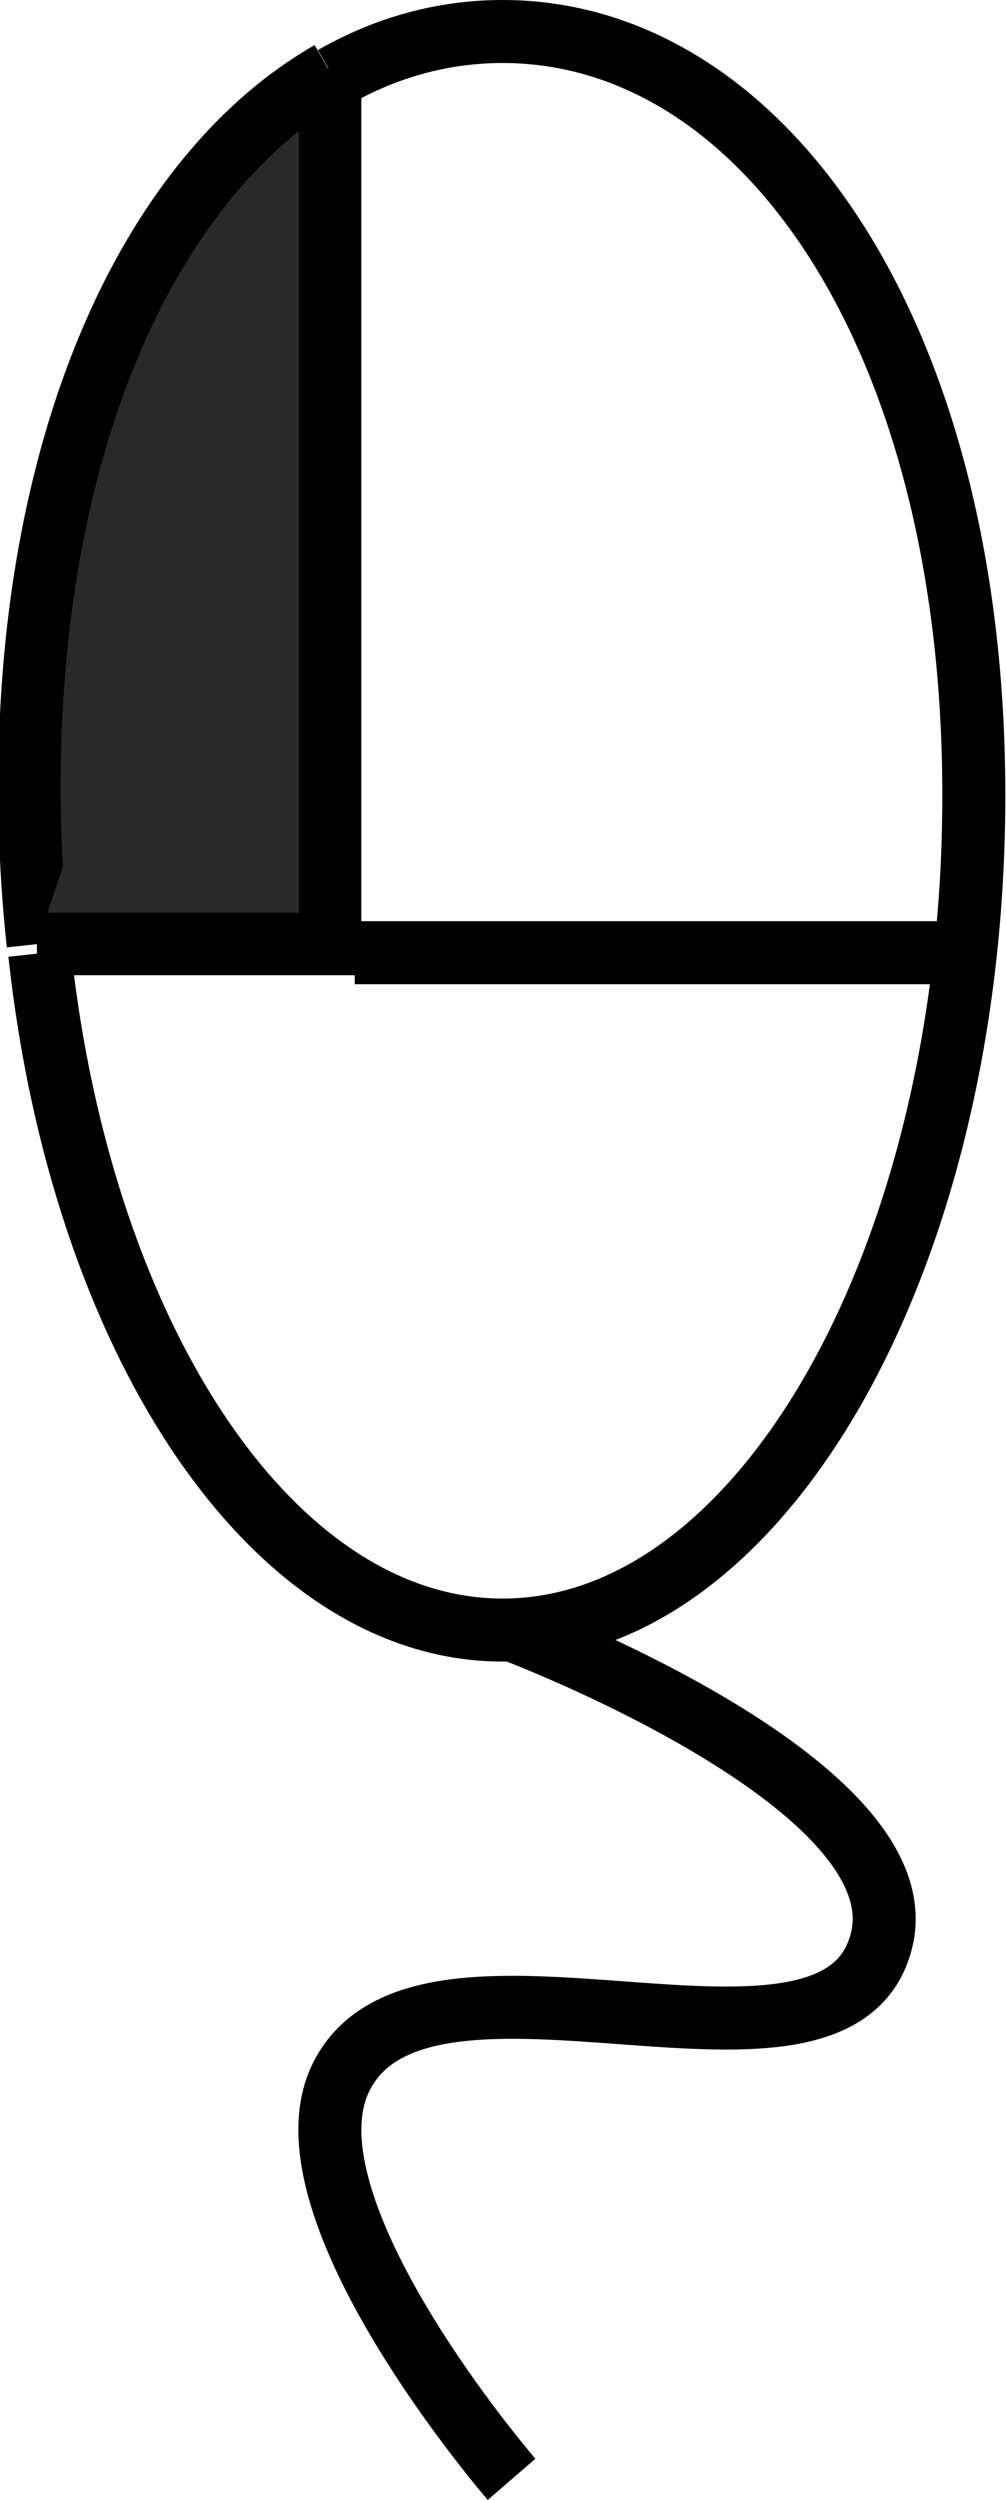
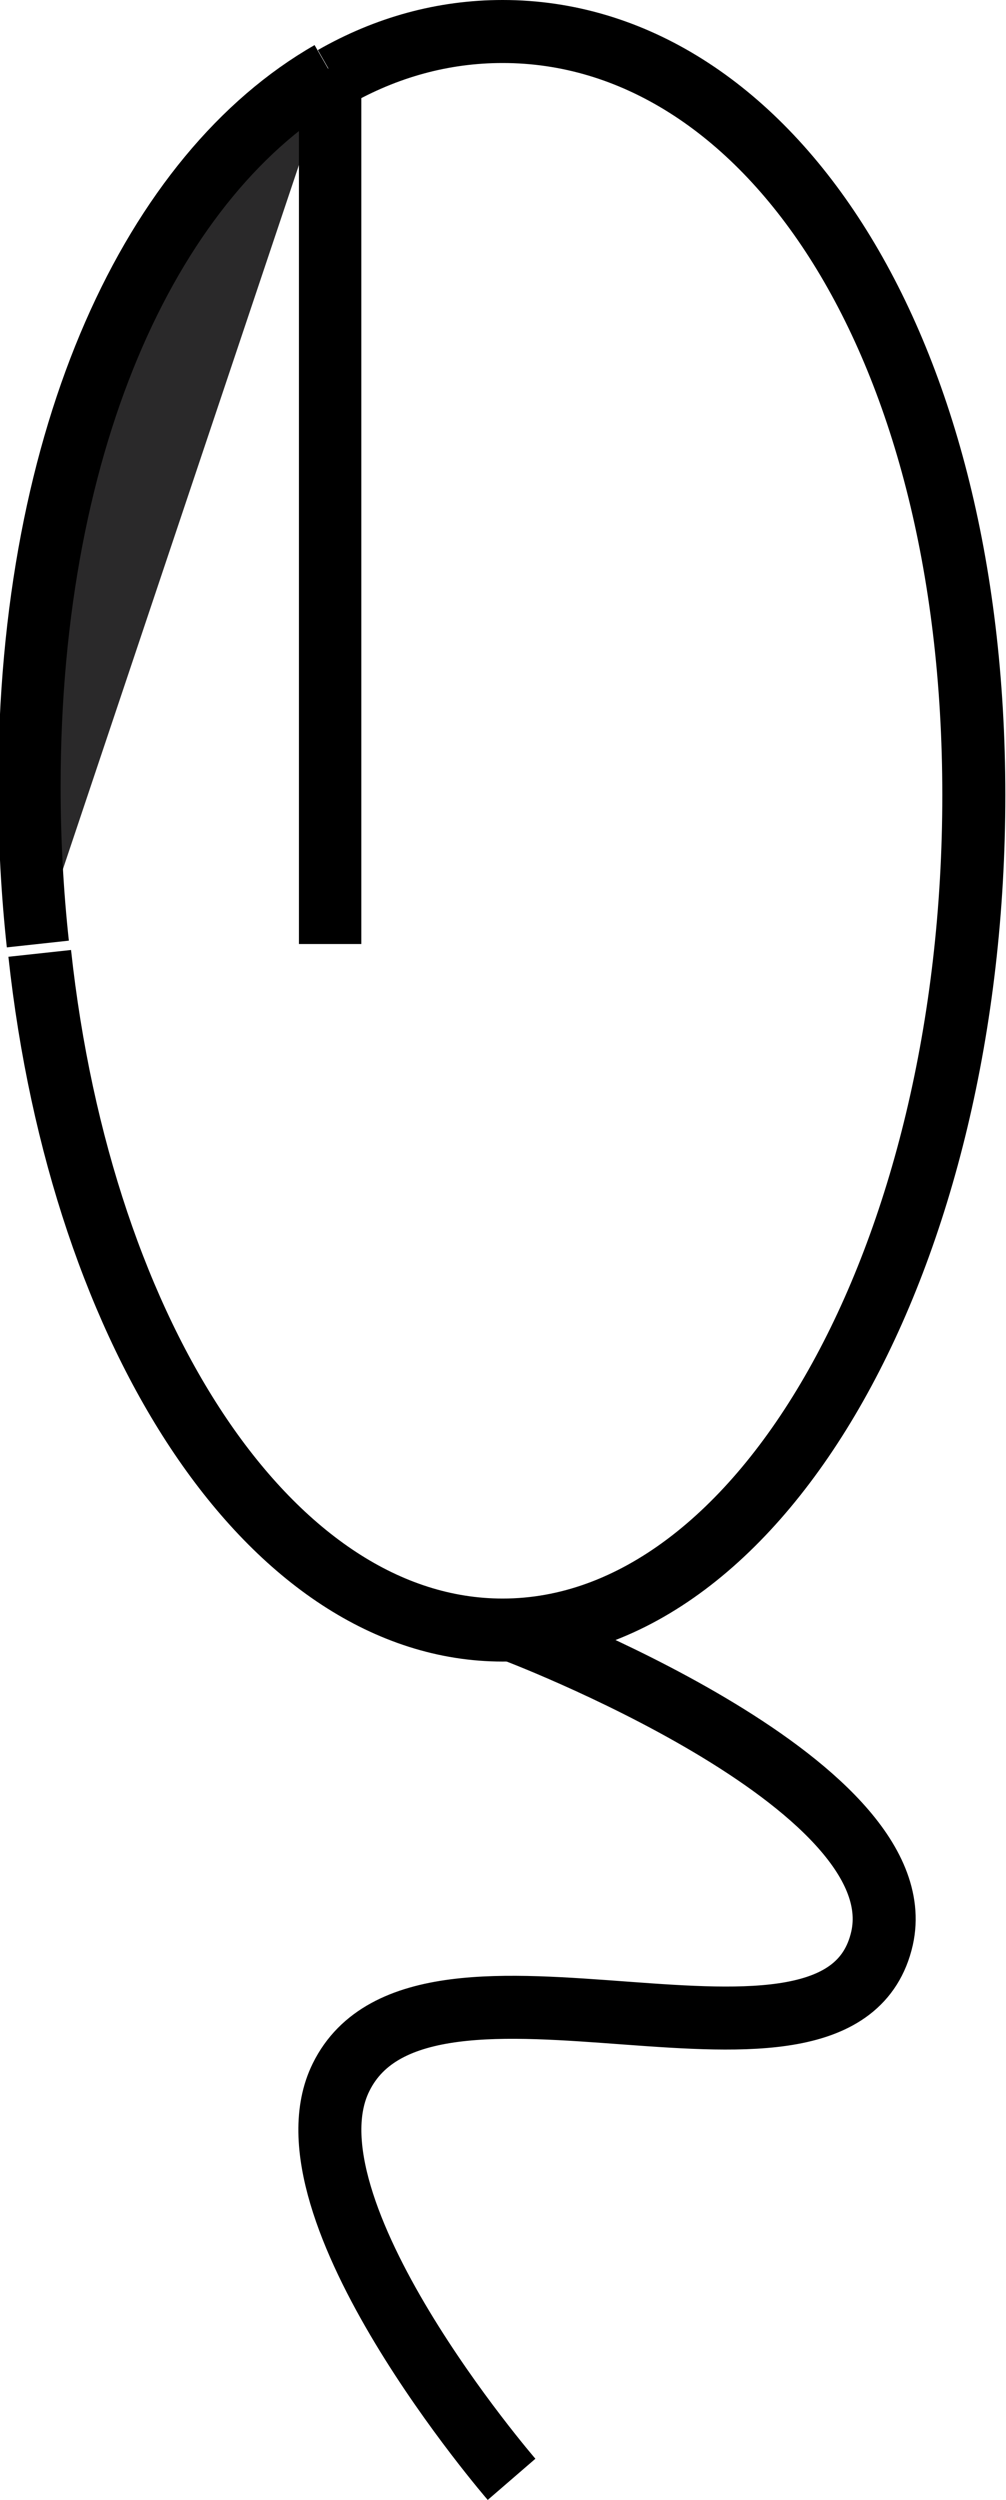
<svg xmlns="http://www.w3.org/2000/svg" xmlns:ns1="http://www.inkscape.org/namespaces/inkscape" xmlns:ns2="http://sodipodi.sourceforge.net/DTD/sodipodi-0.dtd" width="1.469mm" height="3.65mm" viewBox="0 0 1.469 3.65" version="1.1" id="svg56" ns1:version="0.92.3 (2405546, 2018-03-11)" ns2:docname="left-mouse-button.svg">
  <defs id="defs50" />
  <ns2:namedview id="base" pagecolor="#ffffff" bordercolor="#666666" borderopacity="1.0" ns1:pageopacity="0.0" ns1:pageshadow="2" ns1:zoom="32.45602" ns1:cx="3.5876623" ns1:cy="5.6114719" ns1:document-units="mm" ns1:current-layer="layer1" showgrid="false" fit-margin-top="0" fit-margin-left="0" fit-margin-right="0" fit-margin-bottom="0" />
  <g ns1:label="Layer 1" ns1:groupmode="layer" id="layer1" transform="translate(-116.438,-134.913)">
    <path ns1:connector-curvature="0" style="color:#000000;display:inline;overflow:visible;visibility:visible;fill:none;fill-rule:evenodd;stroke:#000000;stroke-width:0.092;stroke-linecap:butt;stroke-linejoin:round;stroke-miterlimit:4;stroke-dasharray:none;stroke-dashoffset:0;stroke-opacity:1;marker:none;enable-background:accumulate" d="m 116.925,135.026 c 0.077,-0.044 0.16,-0.067 0.247,-0.067 0.38,0 0.688,0.442 0.688,1.115 0,0.673 -0.308,1.219 -0.688,1.219 -0.336,0 -0.615,-0.425 -0.676,-0.988" id="path4543" />
    <path ns2:nodetypes="caac" ns1:connector-curvature="0" id="path4511" d="m 117.184,137.292 c 0,0 0.593,0.222 0.542,0.451 -0.06,0.265 -0.67,-0.041 -0.79,0.203 -0.094,0.19 0.249,0.587 0.249,0.587" style="fill:none;fill-rule:evenodd;stroke:#000000;stroke-width:0.092;stroke-linecap:butt;stroke-linejoin:miter;stroke-miterlimit:4;stroke-dasharray:none;stroke-opacity:1" />
    <g style="fill:#2a292a;fill-opacity:1;stroke:#000000;stroke-width:2.336;stroke-miterlimit:4;stroke-dasharray:none;stroke-opacity:1" id="g4559" transform="matrix(0.039,0,0,0.039,115.837,133.398)">
      <path ns1:connector-curvature="0" id="path4555" d="m 16.827,74.188 c -0.207,-1.908 -0.315,-3.878 -0.315,-5.893 0,-13.241 4.672,-22.978 11.257,-26.747" style="fill:#2a292a;fill-opacity:1;fill-rule:evenodd;stroke:#000000;stroke-width:2.336;stroke-linecap:butt;stroke-linejoin:miter;stroke-miterlimit:4;stroke-dasharray:none;stroke-opacity:1" />
-       <path ns1:connector-curvature="0" id="path4513" d="M 27.771,41.412 V 74.188 H 16.792" style="fill:#2a292a;fill-opacity:1;fill-rule:evenodd;stroke:#000000;stroke-width:2.336;stroke-linecap:butt;stroke-linejoin:miter;stroke-miterlimit:4;stroke-dasharray:none;stroke-opacity:1" />
+       <path ns1:connector-curvature="0" id="path4513" d="M 27.771,41.412 V 74.188 " style="fill:#2a292a;fill-opacity:1;fill-rule:evenodd;stroke:#000000;stroke-width:2.336;stroke-linecap:butt;stroke-linejoin:miter;stroke-miterlimit:4;stroke-dasharray:none;stroke-opacity:1" />
    </g>
-     <path ns2:nodetypes="cc" ns1:connector-curvature="0" id="path4517" d="m 116.956,136.304 h 0.878" style="fill:none;fill-rule:evenodd;stroke:#000000;stroke-width:0.092;stroke-linecap:butt;stroke-linejoin:miter;stroke-miterlimit:4;stroke-dasharray:none;stroke-opacity:1" />
  </g>
</svg>